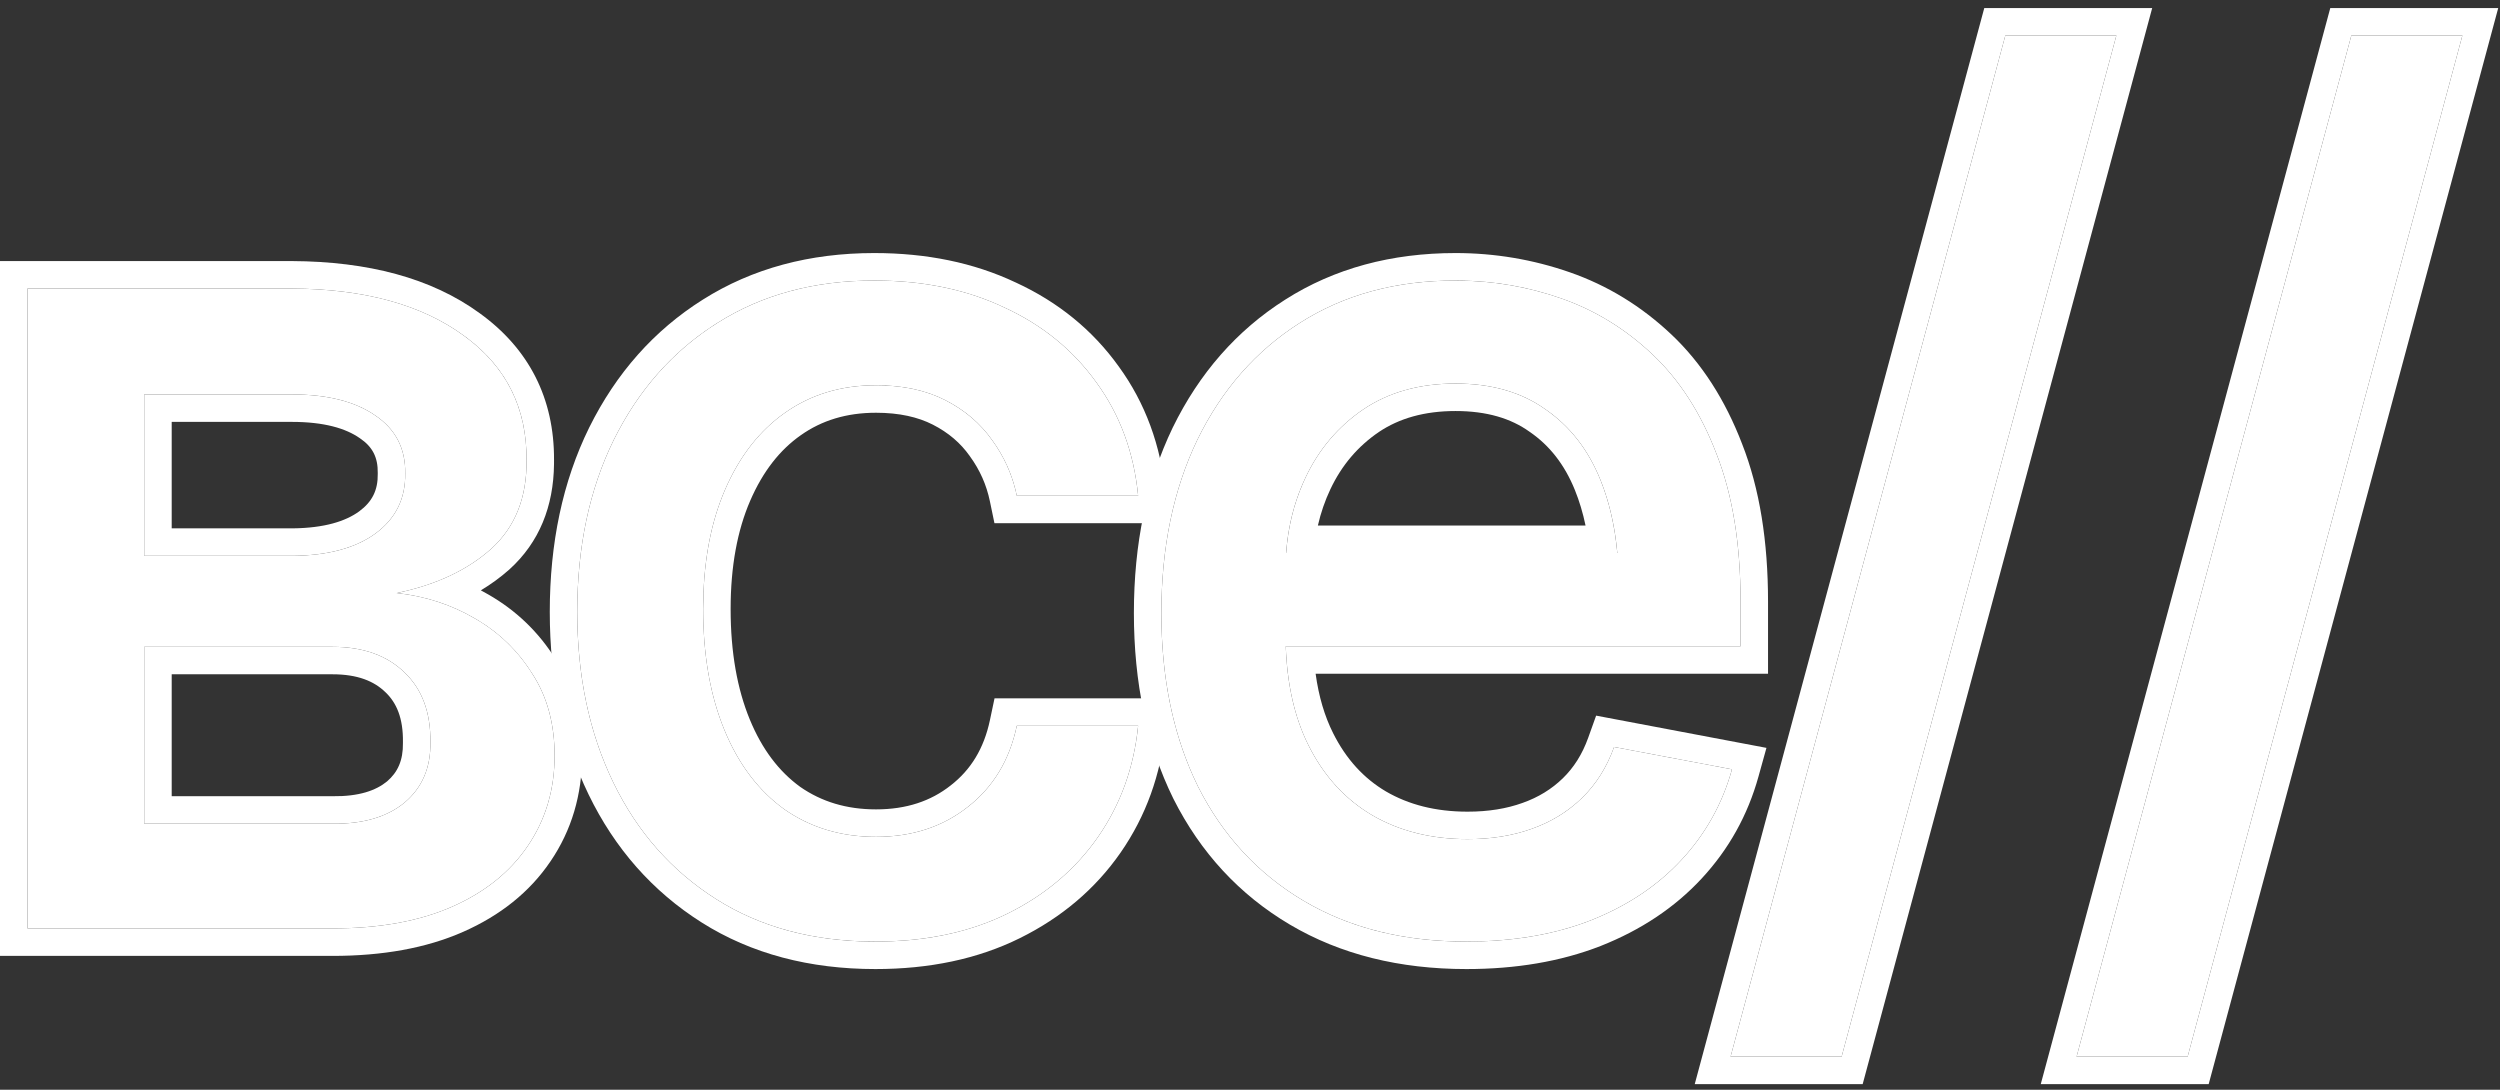
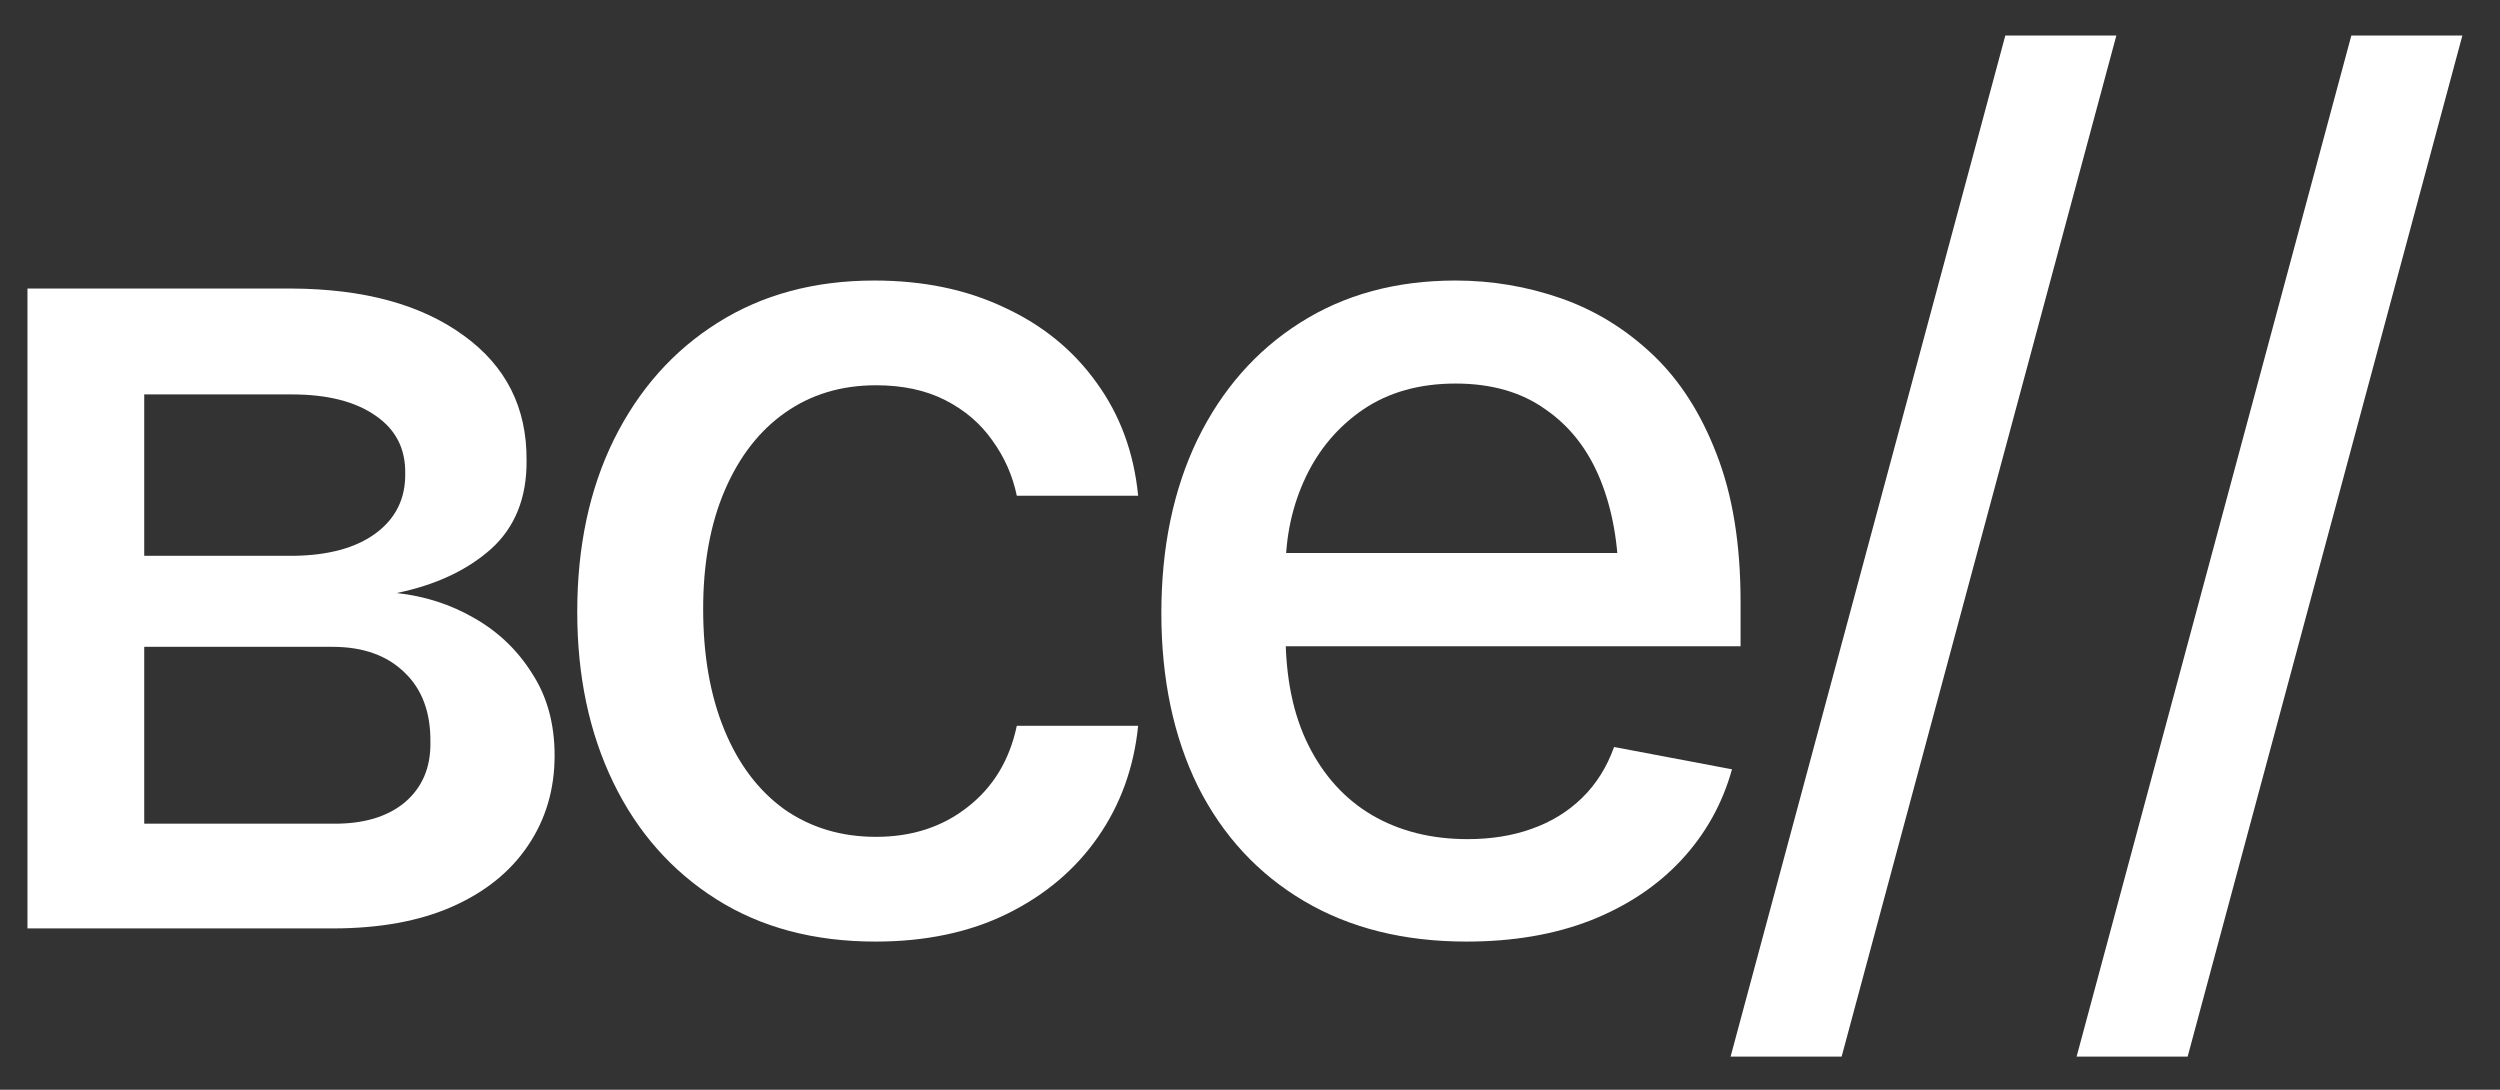
<svg xmlns="http://www.w3.org/2000/svg" width="234" height="102" viewBox="0 0 234 102" fill="none">
  <rect x="0" y="0" width="234" height="102" fill="#333333" stroke="none" />
  <path d="M230.477 3.329L204.763 98.9H194.37L220.084 3.329H230.477Z" fill="white" />
  <path d="M198.09 3.329L172.376 98.9H161.983L187.697 3.329H198.09Z" fill="white" />
  <path d="M137.256 88.132C131.399 88.132 126.328 86.865 122.042 84.329C117.756 81.793 114.453 78.222 112.131 73.615C109.846 68.972 108.703 63.561 108.703 57.383C108.703 51.24 109.828 45.829 112.078 41.15C114.364 36.472 117.56 32.829 121.667 30.222C125.81 27.579 130.667 26.258 136.239 26.258C139.631 26.258 142.917 26.811 146.096 27.918C149.274 29.025 152.131 30.775 154.667 33.168C157.203 35.561 159.203 38.668 160.667 42.49C162.167 46.311 162.917 50.918 162.917 56.311V60.49H115.292V51.758H156.917L151.506 54.65C151.506 50.972 150.935 47.722 149.792 44.9C148.649 42.079 146.935 39.883 144.649 38.311C142.399 36.704 139.596 35.9 136.239 35.9C132.881 35.9 130.006 36.704 127.614 38.311C125.256 39.918 123.453 42.043 122.203 44.686C120.953 47.329 120.328 50.222 120.328 53.365V59.311C120.328 63.418 121.042 66.9 122.471 69.757C123.899 72.615 125.881 74.793 128.417 76.293C130.989 77.793 133.971 78.543 137.364 78.543C139.578 78.543 141.578 78.222 143.364 77.579C145.185 76.936 146.756 75.972 148.078 74.686C149.399 73.4 150.399 71.811 151.078 69.918L162.114 72.007C161.221 75.222 159.649 78.043 157.399 80.472C155.149 82.9 152.31 84.793 148.881 86.15C145.489 87.472 141.614 88.132 137.256 88.132Z" fill="white" />
  <path d="M81.941 88.132C76.191 88.132 71.226 86.811 67.048 84.168C62.869 81.525 59.655 77.882 57.405 73.24C55.155 68.597 54.03 63.275 54.03 57.275C54.03 51.168 55.173 45.793 57.459 41.15C59.78 36.472 63.012 32.829 67.155 30.222C71.334 27.579 76.226 26.258 81.834 26.258C86.405 26.258 90.459 27.097 93.994 28.775C97.566 30.418 100.441 32.758 102.619 35.793C104.834 38.829 106.137 42.365 106.53 46.4H95.173C94.78 44.508 94.012 42.775 92.869 41.204C91.762 39.633 90.298 38.383 88.476 37.454C86.655 36.525 84.494 36.061 81.994 36.061C78.744 36.061 75.905 36.918 73.476 38.633C71.084 40.311 69.209 42.722 67.851 45.865C66.494 49.008 65.816 52.722 65.816 57.008C65.816 61.329 66.476 65.097 67.798 68.311C69.119 71.525 70.994 74.007 73.423 75.757C75.887 77.472 78.744 78.329 81.994 78.329C85.351 78.329 88.209 77.4 90.566 75.543C92.959 73.686 94.494 71.15 95.173 67.936H106.53C106.137 71.829 104.887 75.293 102.78 78.329C100.673 81.365 97.851 83.757 94.316 85.507C90.78 87.257 86.655 88.132 81.941 88.132Z" fill="white" />
  <path d="M2.571 86.9V27.008H27.321C34.071 27.043 39.429 28.508 43.393 31.4C47.357 34.258 49.321 38.15 49.286 43.079C49.321 46.579 48.214 49.347 45.964 51.383C43.714 53.383 40.768 54.758 37.125 55.508C39.768 55.793 42.196 56.579 44.411 57.865C46.661 59.15 48.464 60.883 49.821 63.061C51.214 65.204 51.911 67.757 51.911 70.722C51.911 73.9 51.071 76.722 49.393 79.186C47.75 81.615 45.393 83.507 42.321 84.865C39.25 86.222 35.518 86.9 31.125 86.9H2.571ZM13.5 77.097H31.125C33.982 77.132 36.232 76.472 37.875 75.115C39.518 73.722 40.321 71.847 40.286 69.49C40.321 66.704 39.518 64.525 37.875 62.954C36.232 61.347 33.982 60.543 31.125 60.543H13.5V77.097ZM13.5 52.025H27.429C30.714 51.99 33.286 51.293 35.143 49.936C37.036 48.543 37.964 46.668 37.929 44.311C37.964 41.99 37.036 40.186 35.143 38.9C33.25 37.579 30.643 36.918 27.321 36.918H13.5V52.025Z" fill="white" />
-   <path d="M233.832 0.758L206.733 101.472H191.016L218.113 0.758H233.832ZM220.084 3.329L194.37 98.9H204.763L230.477 3.329H220.084Z" fill="white" />
-   <path d="M201.444 0.758L174.347 101.472H158.628L185.727 0.758H201.444ZM187.697 3.329L161.983 98.9H172.376L198.09 3.329H187.697Z" fill="white" />
-   <path d="M162.917 56.311C162.917 50.918 162.167 46.311 160.667 42.49C159.203 38.668 157.203 35.561 154.667 33.168C152.131 30.775 149.274 29.025 146.096 27.918C143.116 26.88 140.041 26.328 136.873 26.264L136.239 26.258C130.667 26.258 125.81 27.579 121.667 30.222C117.56 32.829 114.364 36.472 112.078 41.15C109.828 45.829 108.703 51.24 108.703 57.383L108.716 58.532C108.85 64.234 109.989 69.262 112.131 73.615C114.453 78.222 117.756 81.793 122.042 84.329C126.06 86.706 130.768 87.969 136.167 88.118L137.256 88.132C141.341 88.132 145.002 87.552 148.239 86.391L148.881 86.15C152.096 84.878 154.792 83.135 156.971 80.921L157.399 80.472C159.649 78.043 161.221 75.222 162.114 72.007L151.078 69.918C150.399 71.811 149.399 73.4 148.078 74.686L147.827 74.924C146.559 76.091 145.071 76.976 143.364 77.579C141.578 78.222 139.578 78.543 137.364 78.543L137.363 75.972C139.329 75.972 141.028 75.686 142.492 75.159L142.5 75.157L142.508 75.154C143.995 74.629 145.242 73.857 146.284 72.843C147.3 71.854 148.099 70.609 148.657 69.051L149.398 66.983L165.34 70.001L164.591 72.695C163.589 76.302 161.816 79.488 159.285 82.22C156.746 84.961 153.573 87.059 149.828 88.541L149.814 88.547C146.072 90.004 141.872 90.704 137.257 90.704C131.021 90.704 125.48 89.351 120.732 86.542C116.008 83.747 112.369 79.801 109.835 74.772L109.83 74.761L109.824 74.75C107.334 69.692 106.132 63.879 106.132 57.383C106.132 50.924 107.316 45.12 109.761 40.036L109.764 40.028L109.768 40.022C112.247 34.947 115.752 30.93 120.289 28.051C124.897 25.113 130.246 23.687 136.238 23.686C139.917 23.686 143.489 24.288 146.941 25.49C150.474 26.721 153.642 28.666 156.432 31.298C159.288 33.993 161.483 37.439 163.061 41.55C164.709 45.748 165.488 50.693 165.488 56.312V63.062H123.142C123.435 65.203 123.988 67.042 124.771 68.607C125.997 71.06 127.65 72.851 129.723 74.078C131.846 75.314 134.366 75.972 137.363 75.972L137.364 78.543C133.971 78.543 130.989 77.793 128.417 76.293C126.04 74.887 124.149 72.884 122.745 70.285L122.471 69.757C121.181 67.178 120.475 64.088 120.35 60.489L162.917 60.49V56.311ZM136.861 35.91C139.944 36.004 142.54 36.804 144.649 38.311C146.935 39.883 148.649 42.079 149.792 44.9C150.626 46.958 151.153 49.244 151.379 51.758H120.385C120.55 49.421 121.079 47.229 121.976 45.185L122.203 44.686C123.453 42.043 125.256 39.918 127.614 38.311C130.006 36.704 132.881 35.9 136.239 35.9L136.861 35.91ZM136.238 38.472C133.313 38.472 130.961 39.163 129.062 40.435L129.062 40.435C127.093 41.778 125.587 43.545 124.527 45.785C124.017 46.863 123.626 47.996 123.354 49.187H148.407C148.158 47.998 147.825 46.893 147.409 45.866C146.436 43.464 145.023 41.688 143.192 40.43L143.174 40.417L143.154 40.403C141.427 39.169 139.176 38.472 136.238 38.472Z" fill="white" />
-   <path d="M65.816 57.008C65.816 52.99 66.412 49.474 67.605 46.461L67.851 45.865C69.124 42.918 70.852 40.615 73.034 38.956L73.476 38.633C75.905 36.918 78.744 36.061 81.994 36.061L82.459 36.066C84.763 36.121 86.769 36.583 88.476 37.454C90.298 38.383 91.762 39.633 92.869 41.204C93.941 42.677 94.683 44.291 95.095 46.047L95.173 46.4H106.53C106.137 42.365 104.834 38.829 102.619 35.793C100.441 32.758 97.566 30.418 93.994 28.775C90.68 27.202 86.91 26.366 82.685 26.268L81.834 26.258C76.226 26.258 71.334 27.579 67.155 30.222L66.769 30.47C62.811 33.058 59.707 36.618 57.459 41.15C55.173 45.793 54.03 51.168 54.03 57.275L54.043 58.393C54.175 63.938 55.296 68.887 57.405 73.24C59.655 77.882 62.869 81.525 67.048 84.168C71.096 86.729 75.881 88.049 81.404 88.129L81.941 88.132C86.36 88.132 90.262 87.363 93.645 85.825L94.316 85.507C97.63 83.867 100.318 81.661 102.377 78.891L102.78 78.329C104.887 75.293 106.137 71.829 106.53 67.936H95.173C94.494 71.15 92.959 73.686 90.566 75.543C88.209 77.4 85.351 78.329 81.994 78.329L81.994 75.758C84.846 75.758 87.125 74.981 88.975 73.523L88.981 73.518L88.989 73.512C90.859 72.06 92.093 70.078 92.657 67.405L93.088 65.364H109.374L109.089 68.194C108.655 72.495 107.263 76.38 104.893 79.795C102.521 83.212 99.354 85.883 95.456 87.812C91.503 89.769 86.974 90.704 81.94 90.704C75.785 90.704 70.326 89.285 65.673 86.342C61.071 83.431 57.54 79.416 55.091 74.361C52.646 69.316 51.459 63.601 51.459 57.275C51.459 50.845 52.663 45.069 55.151 40.015L55.155 40.008C57.672 34.935 61.215 30.922 65.785 28.046C70.427 25.111 75.809 23.686 81.834 23.686C86.711 23.687 91.142 24.581 95.068 26.439C95.072 26.441 95.076 26.442 95.079 26.443C95.085 26.446 95.091 26.449 95.097 26.452C99.039 28.271 102.261 30.885 104.708 34.294C107.208 37.727 108.656 41.702 109.089 46.151L109.364 48.972H93.08L92.655 46.923C92.337 45.389 91.719 43.995 90.79 42.717L90.778 42.701L90.768 42.685C89.917 41.477 88.782 40.496 87.309 39.745C85.921 39.038 84.177 38.633 81.994 38.633C79.223 38.633 76.913 39.354 74.959 40.733L74.953 40.737C73.012 42.099 71.413 44.102 70.212 46.884C69.024 49.635 68.387 52.987 68.387 57.008C68.387 61.072 69.009 64.495 70.176 67.333C71.341 70.166 72.936 72.23 74.906 73.656C76.9 75.039 79.23 75.758 81.994 75.758L81.994 78.329L81.39 78.319C78.589 78.226 76.089 77.475 73.89 76.069L73.423 75.757C71.146 74.117 69.356 71.833 68.052 68.905L67.798 68.311C66.559 65.298 65.901 61.798 65.823 57.812L65.816 57.008Z" fill="white" />
-   <path d="M0 24.436H27.335C34.42 24.474 40.36 26.01 44.895 29.314C49.53 32.655 51.887 37.32 51.857 43.053L51.856 43.437C51.814 47.383 50.481 50.763 47.69 53.289L47.681 53.297L47.673 53.305C46.853 54.033 45.963 54.682 45.008 55.257C45.241 55.38 45.473 55.508 45.702 55.641C48.312 57.135 50.422 59.162 52.004 61.701C53.691 64.315 54.482 67.359 54.482 70.722C54.482 74.381 53.507 77.714 51.519 80.634L51.518 80.633C49.567 83.514 46.806 85.695 43.36 87.217C39.877 88.756 35.77 89.472 31.125 89.472H0V24.436ZM31.125 60.543C33.982 60.543 36.232 61.347 37.875 62.954C39.518 64.525 40.321 66.704 40.286 69.49C40.321 71.847 39.518 73.722 37.875 75.115C36.232 76.472 33.982 77.132 31.125 77.097H13.5V60.543H31.125ZM16.071 74.525H31.157C33.606 74.556 35.192 73.989 36.227 73.14C37.213 72.297 37.74 71.191 37.715 69.528L37.714 69.492L37.715 69.457C37.744 67.212 37.112 65.783 36.098 64.812L36.077 64.792C35.025 63.763 33.482 63.114 31.125 63.114H16.071V74.525ZM27.321 36.918C30.643 36.918 33.25 37.579 35.143 38.9C37.036 40.186 37.964 41.99 37.929 44.311C37.964 46.668 37.036 48.543 35.143 49.936L34.786 50.183C32.961 51.377 30.509 51.992 27.429 52.025H13.5V36.918H27.321ZM16.071 49.454H27.4C30.368 49.422 32.346 48.793 33.621 47.863C34.84 46.965 35.381 45.878 35.357 44.35L35.356 44.31L35.357 44.272C35.38 42.801 34.862 41.818 33.698 41.027L33.685 41.019L33.671 41.009C32.361 40.094 30.337 39.489 27.321 39.489H16.071V49.454ZM2.571 86.9H31.125C35.518 86.9 39.25 86.222 42.321 84.865C45.393 83.507 47.75 81.615 49.393 79.186C50.967 76.876 51.803 74.252 51.901 71.314L51.911 70.722C51.911 67.757 51.214 65.204 49.821 63.061C48.549 61.019 46.884 59.369 44.827 58.111L44.411 57.865C42.196 56.579 39.768 55.793 37.125 55.508C40.54 54.804 43.343 53.552 45.534 51.75L45.964 51.383C48.214 49.347 49.321 46.579 49.286 43.079C49.32 38.304 47.478 34.502 43.759 31.671L43.393 31.4C39.429 28.508 34.071 27.043 27.321 27.008H2.571V86.9Z" fill="white" />
</svg>